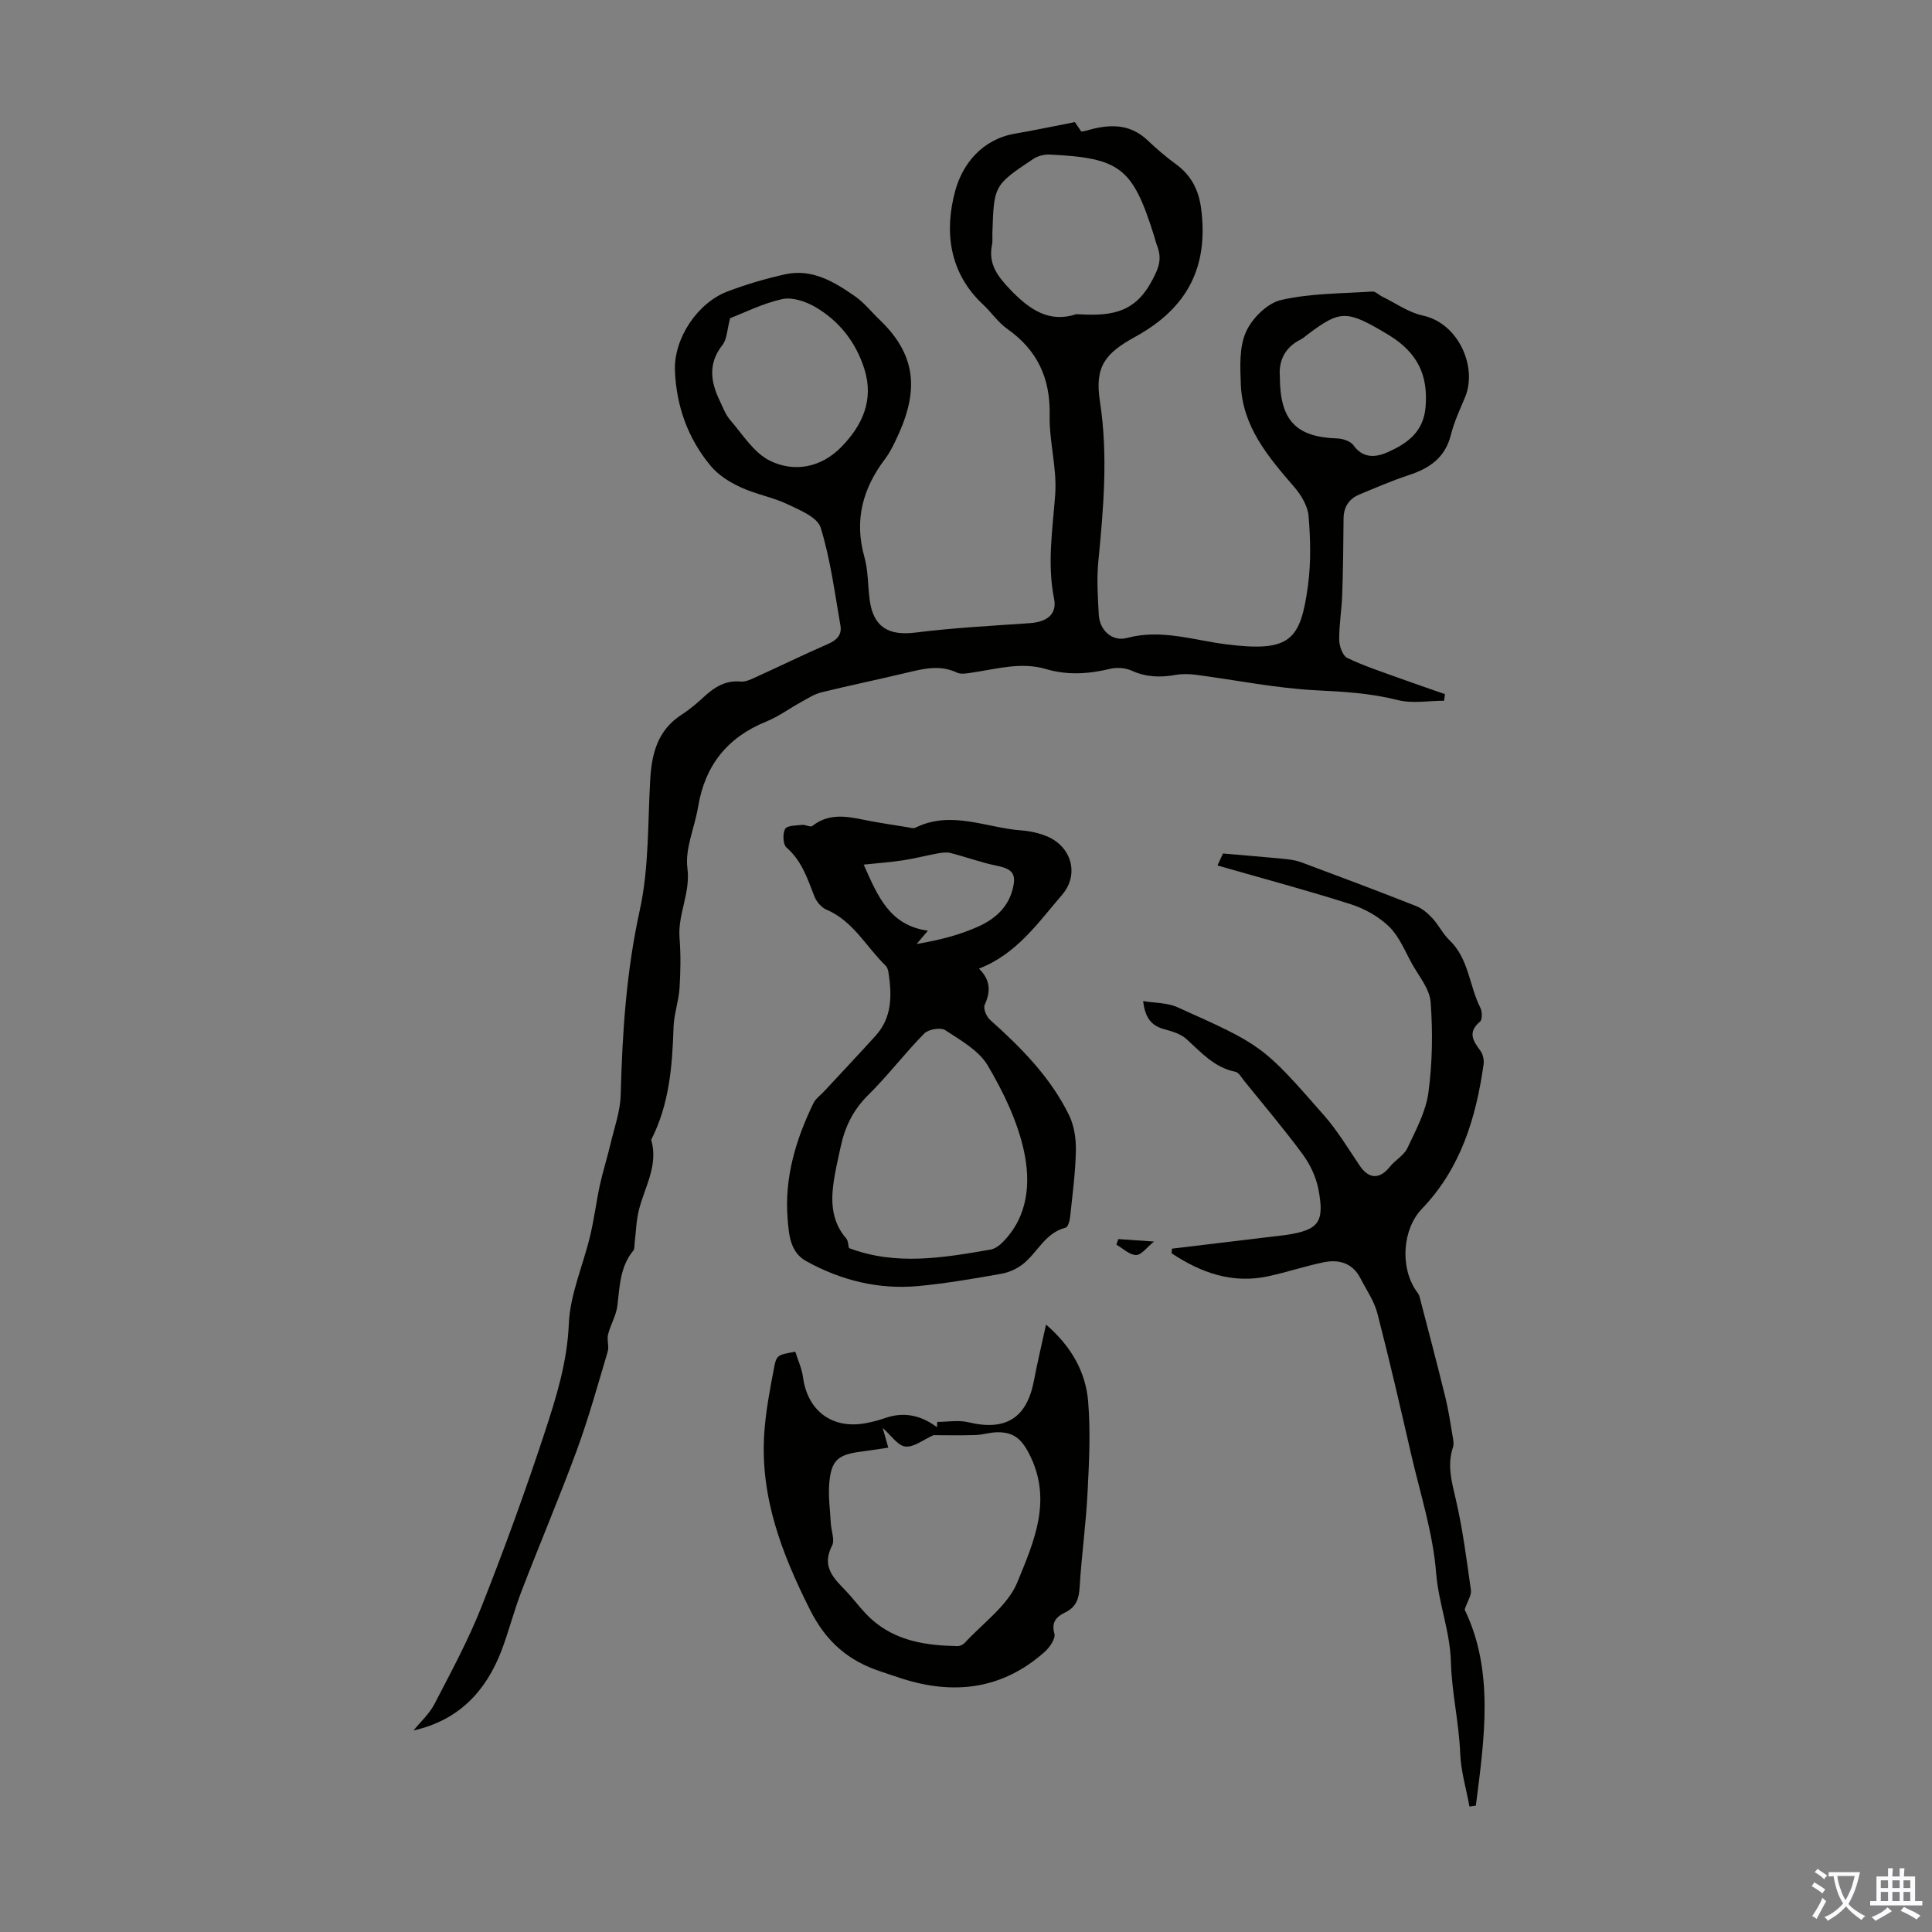
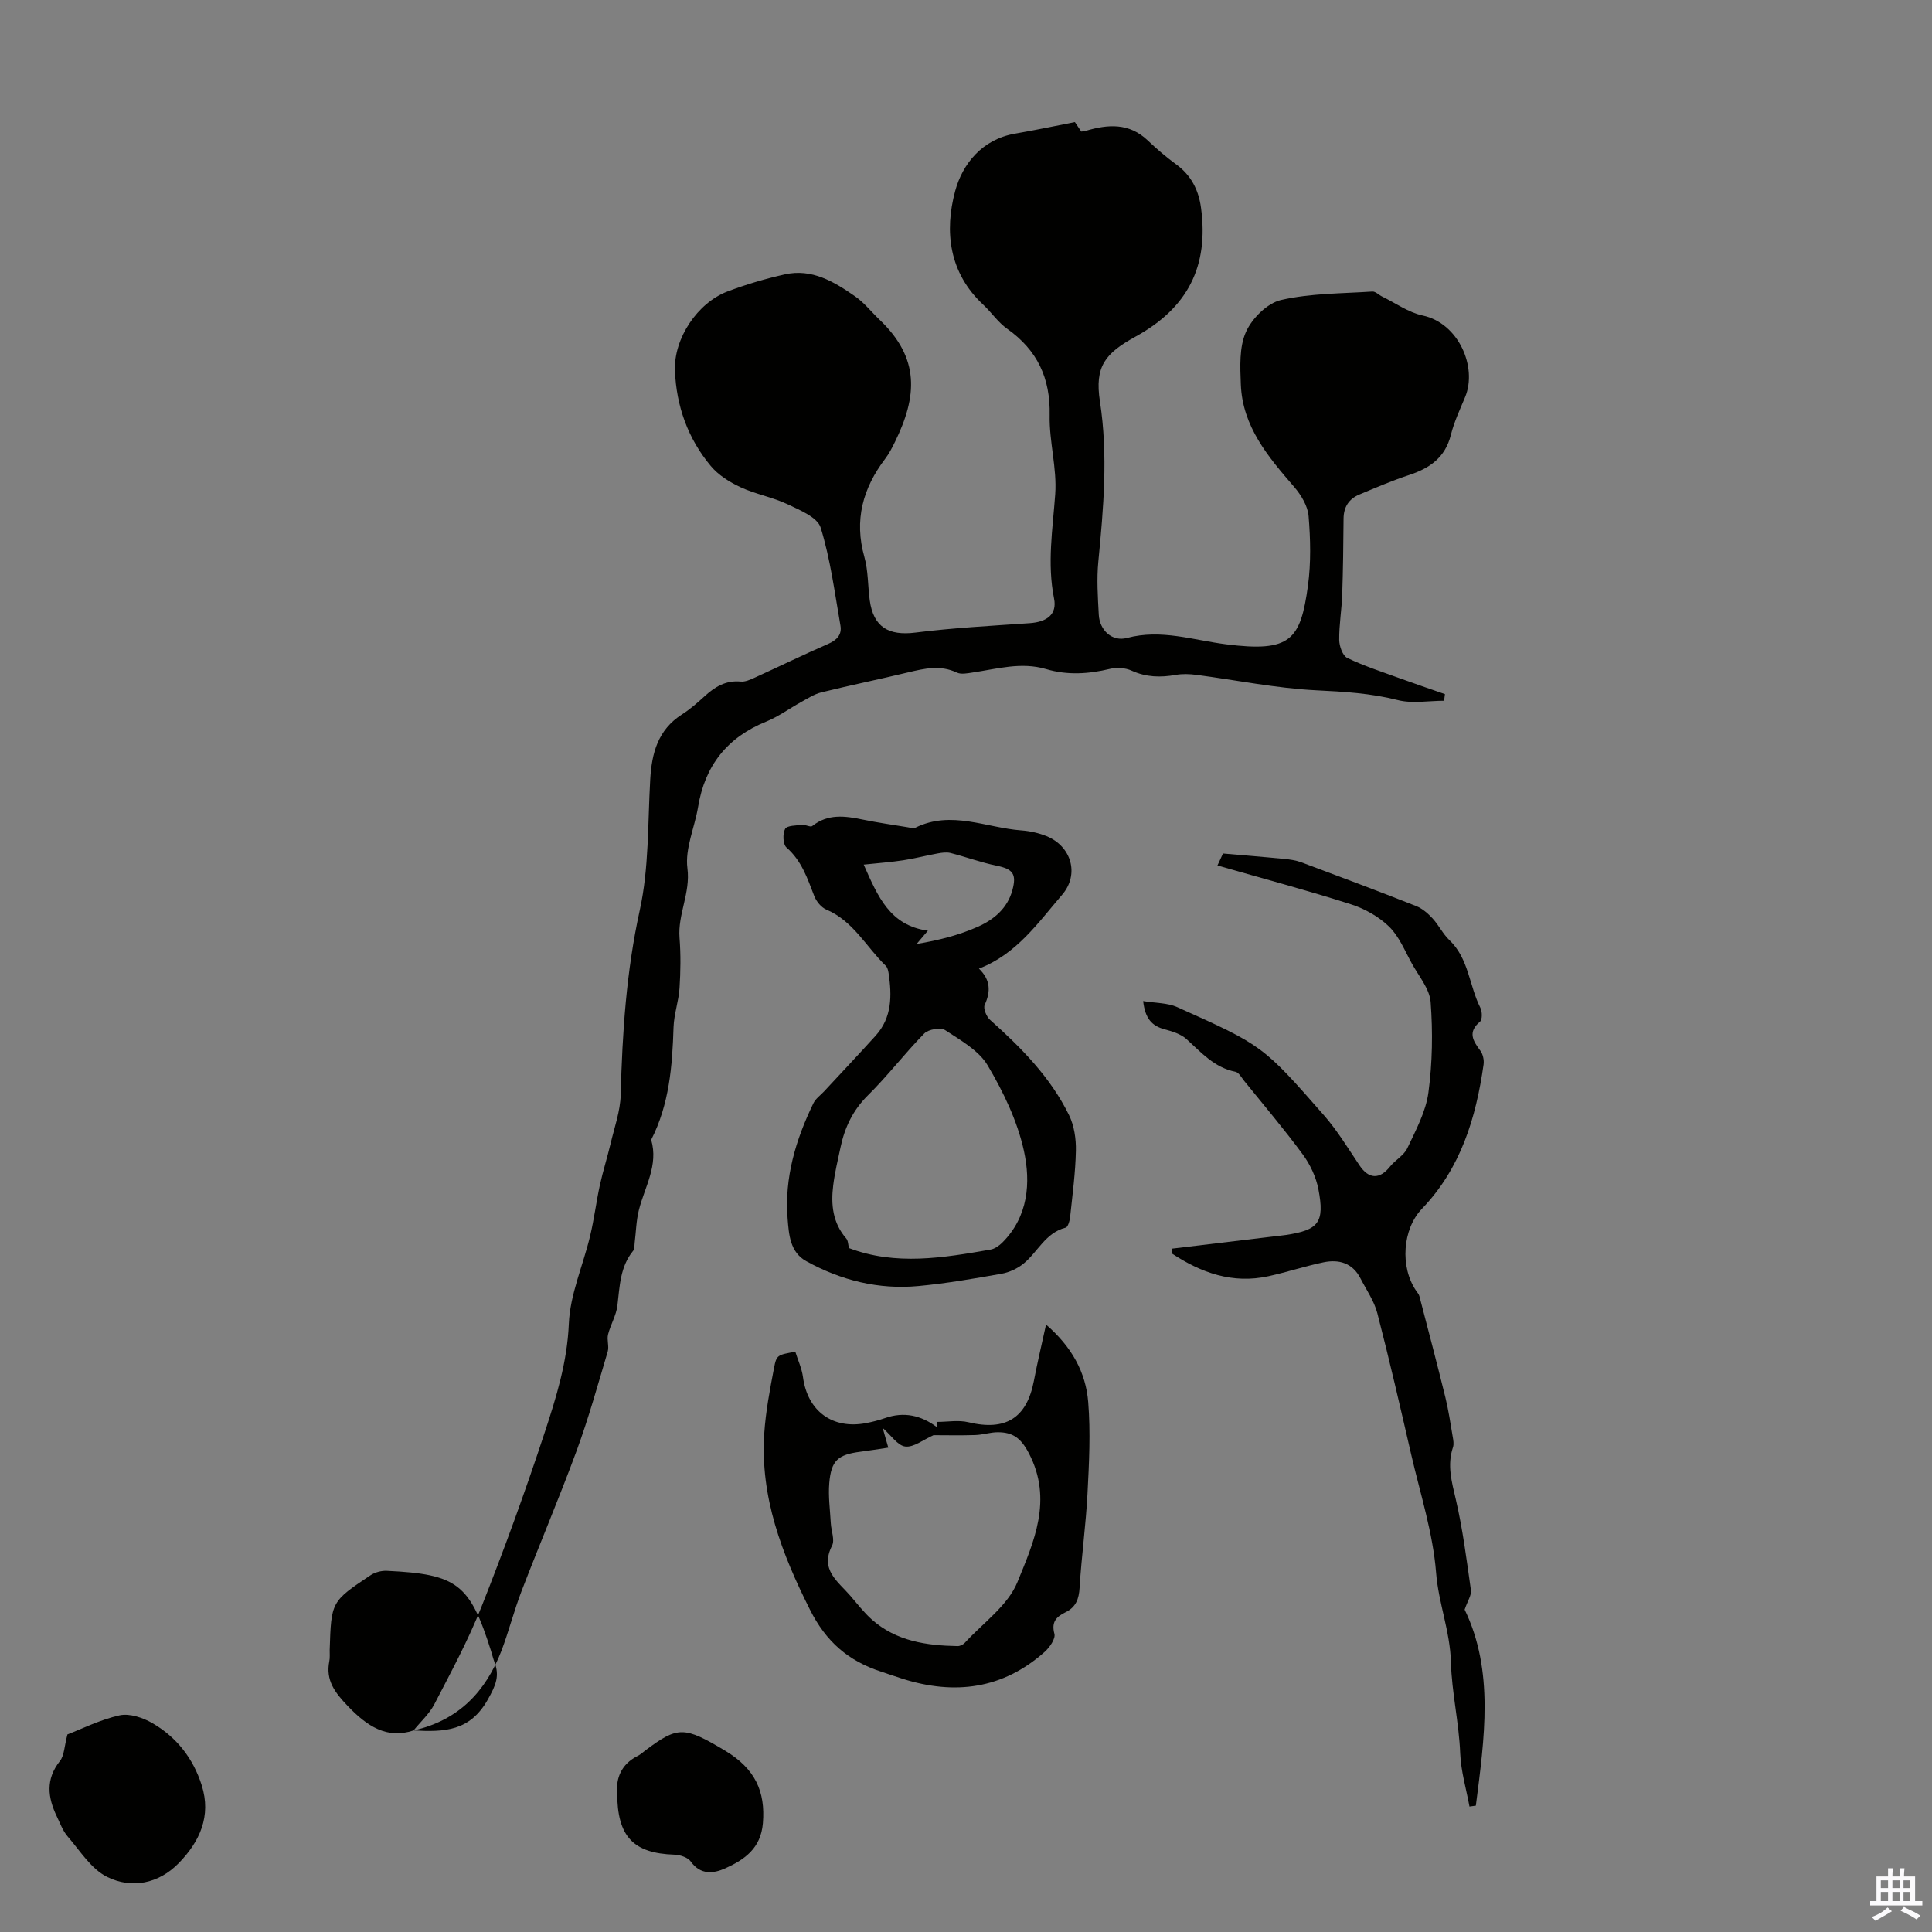
<svg xmlns="http://www.w3.org/2000/svg" enable-background="new 0 0 400 400" viewBox="0 0 400 400">
  <rect x="0" y="0" width="400" height="400" fill="#808080" stroke="none" />
  <g fill="#010100">
-     <path d="m85.62 358.27c1.46-1.8 3.26-3.42 4.31-5.43 3.43-6.62 7-13.21 9.74-20.13 4.72-11.93 9.12-24.01 13.13-36.21 2.38-7.24 4.64-14.5 4.97-22.41.25-6.1 2.95-12.09 4.4-18.17.83-3.45 1.26-7 2.01-10.48.64-2.92 1.55-5.78 2.24-8.69.79-3.34 2-6.69 2.09-10.07.33-12.86 1.16-25.56 3.95-38.24 1.92-8.74 1.64-17.99 2.16-27.02.31-5.48 1.58-10.3 6.55-13.49 1.69-1.08 3.23-2.42 4.71-3.78 2.14-1.96 4.4-3.33 7.48-3.04.92.09 1.96-.38 2.86-.79 5.08-2.31 10.11-4.77 15.23-7 1.79-.78 2.88-1.9 2.56-3.77-1.19-6.81-2.07-13.74-4.1-20.31-.66-2.14-4.3-3.63-6.85-4.84-3.11-1.47-6.63-2.08-9.75-3.53-2.26-1.05-4.59-2.51-6.16-4.4-4.72-5.66-7.13-12.4-7.41-19.74-.26-6.66 4.67-14.03 10.87-16.38 3.85-1.46 7.84-2.64 11.86-3.54 5.61-1.27 10.21 1.51 14.55 4.53 1.9 1.32 3.39 3.24 5.09 4.86 8.4 8 7.79 15.89 3.18 25.3-.59 1.2-1.21 2.42-2.02 3.48-4.64 6.11-6.46 12.71-4.31 20.33.81 2.87.7 5.99 1.11 8.98.77 5.55 3.91 7.37 9.45 6.68 7.85-.99 15.77-1.4 23.66-1.95 3.51-.24 5.72-1.78 5.05-5.1-1.46-7.29-.28-14.37.24-21.59.39-5.4-1.27-10.92-1.15-16.37.16-7.67-2.55-13.47-8.79-17.88-1.89-1.33-3.25-3.39-4.96-4.99-7.09-6.59-8.08-15.16-5.81-23.55 1.51-5.58 5.56-10.69 12.38-11.87 4.06-.7 8.1-1.55 12.4-2.39.33.48.81 1.19 1.33 1.96.33-.05.65-.07.95-.16 4.57-1.36 8.94-1.67 12.78 1.97 1.86 1.77 3.83 3.46 5.9 4.97 3.12 2.27 4.67 5.33 5.16 9.03 1.62 12.07-2.72 20.68-13.55 26.64-6.28 3.45-8.51 6.15-7.38 13.43 1.71 11.11.74 22.07-.33 33.11-.36 3.64-.11 7.36.09 11.04.17 3.2 2.75 5.64 5.84 4.81 7.09-1.89 13.73.46 20.55 1.32 13.3 1.68 15.38-.85 16.92-12.16.64-4.73.52-9.62.13-14.39-.17-2.09-1.54-4.36-2.97-6.02-5.4-6.24-10.72-12.5-11.06-21.24-.14-3.65-.35-7.72 1.07-10.88 1.26-2.81 4.41-5.95 7.27-6.6 6.11-1.4 12.57-1.33 18.89-1.75.65-.04 1.34.7 2.03 1.04 2.78 1.35 5.44 3.29 8.38 3.92 7.46 1.58 11.37 10.7 8.8 16.88-1.07 2.58-2.28 5.14-2.95 7.83-1.17 4.71-4.39 6.92-8.68 8.33-3.49 1.15-6.88 2.61-10.28 4.03-2.15.9-3.24 2.57-3.26 4.98-.04 5.26-.1 10.52-.28 15.77-.11 3.12-.66 6.24-.62 9.36.02 1.29.71 3.26 1.67 3.72 3.49 1.68 7.21 2.88 10.86 4.21 3.11 1.13 6.24 2.19 9.36 3.28-.06.46-.12.91-.18 1.37-3.21 0-6.57.63-9.59-.14-5.59-1.42-11.14-1.74-16.86-2.02-8.31-.42-16.55-2.11-24.83-3.2-1.41-.18-2.9-.24-4.28.01-3.15.56-6.12.49-9.13-.88-1.3-.59-3.08-.71-4.48-.37-4.43 1.07-8.82 1.35-13.21.05-5.19-1.54-10.19-.03-15.25.71-1.07.16-2.36.43-3.24.01-3.42-1.62-6.71-.85-10.1-.04-5.98 1.44-12 2.67-17.97 4.14-1.46.36-2.8 1.25-4.14 1.98-2.44 1.34-4.72 3.03-7.27 4.07-8.08 3.27-12.69 9.12-14.1 17.67-.71 4.26-2.73 8.62-2.21 12.68.67 5.15-2.02 9.52-1.63 14.43.27 3.45.22 6.95 0 10.4-.18 2.71-1.15 5.39-1.24 8.09-.25 8.05-.88 15.98-4.63 23.31 1.55 5.28-1.35 9.76-2.55 14.56-.55 2.19-.59 4.52-.87 6.78-.07.54.02 1.23-.28 1.6-2.75 3.34-2.81 7.37-3.29 11.37-.24 2.05-1.43 3.96-1.94 6-.28 1.12.25 2.45-.07 3.54-2.04 6.85-3.95 13.76-6.41 20.46-3.6 9.79-7.69 19.39-11.43 29.13-1.56 4.06-2.63 8.31-4.17 12.38-3.25 8.39-8.83 14.37-18.19 16.47zm137.2-293.22c6.45.35 11.71.16 15.4-6.44 1.66-2.96 2.45-4.84 1.35-7.73-.28-.73-.46-1.49-.69-2.24-4.4-13.94-6.98-15.95-21.6-16.64-1.12-.05-2.45.3-3.37.92-8.15 5.44-8.13 5.47-8.45 15.46-.02.78.08 1.59-.08 2.34-.79 3.97 1.16 6.48 3.81 9.26 4 4.19 8.1 6.91 13.63 5.07zm-71.66.83c-.65 2.45-.64 4.34-1.55 5.5-3.01 3.79-2.53 7.56-.64 11.49.68 1.41 1.23 2.96 2.22 4.11 2.58 2.98 4.88 6.76 8.2 8.4 5.09 2.51 10.66 1.4 14.81-2.85 4.33-4.44 6.79-9.71 4.76-16.13-1.76-5.56-5.19-9.94-10.17-12.84-1.97-1.15-4.75-2.09-6.83-1.64-4.07.91-7.91 2.85-10.8 3.96zm113.82 12.04c0 9.17 3.38 12.56 11.84 12.85 1.17.04 2.77.55 3.38 1.4 2.03 2.85 4.72 2.52 7.14 1.44 3.99-1.8 7.38-4.13 7.81-9.36.54-6.55-1.6-11.28-7.81-15-8.5-5.09-9.79-5.1-16.49-.09-.54.4-1.04.88-1.63 1.17-3.46 1.73-4.48 4.7-4.24 7.59z" />
+     <path d="m85.62 358.27c1.46-1.8 3.26-3.42 4.31-5.43 3.43-6.62 7-13.21 9.74-20.13 4.72-11.93 9.12-24.01 13.13-36.21 2.38-7.24 4.64-14.5 4.97-22.41.25-6.1 2.95-12.09 4.4-18.17.83-3.45 1.26-7 2.01-10.48.64-2.92 1.55-5.78 2.24-8.69.79-3.34 2-6.69 2.09-10.07.33-12.86 1.16-25.56 3.95-38.24 1.92-8.74 1.64-17.99 2.16-27.02.31-5.48 1.58-10.3 6.55-13.49 1.69-1.08 3.23-2.42 4.71-3.78 2.14-1.96 4.4-3.33 7.48-3.04.92.09 1.96-.38 2.86-.79 5.08-2.31 10.11-4.77 15.23-7 1.79-.78 2.88-1.9 2.56-3.77-1.19-6.81-2.07-13.74-4.1-20.31-.66-2.14-4.3-3.63-6.85-4.84-3.11-1.47-6.63-2.08-9.75-3.53-2.26-1.05-4.59-2.51-6.16-4.4-4.72-5.66-7.13-12.4-7.41-19.74-.26-6.66 4.67-14.03 10.87-16.38 3.85-1.46 7.84-2.64 11.86-3.54 5.61-1.27 10.21 1.51 14.55 4.53 1.9 1.32 3.39 3.24 5.09 4.86 8.4 8 7.79 15.89 3.18 25.3-.59 1.2-1.21 2.42-2.02 3.48-4.64 6.11-6.46 12.71-4.31 20.33.81 2.87.7 5.99 1.11 8.98.77 5.55 3.91 7.37 9.45 6.68 7.85-.99 15.77-1.4 23.66-1.95 3.51-.24 5.72-1.78 5.05-5.1-1.46-7.29-.28-14.37.24-21.59.39-5.4-1.27-10.92-1.15-16.37.16-7.67-2.55-13.47-8.79-17.88-1.89-1.33-3.25-3.39-4.96-4.99-7.09-6.59-8.08-15.16-5.81-23.55 1.51-5.58 5.56-10.69 12.38-11.87 4.06-.7 8.1-1.55 12.4-2.39.33.48.81 1.19 1.33 1.96.33-.05.65-.07.95-.16 4.57-1.36 8.94-1.67 12.78 1.97 1.86 1.77 3.83 3.46 5.9 4.97 3.12 2.27 4.67 5.33 5.16 9.03 1.62 12.07-2.72 20.68-13.55 26.64-6.28 3.45-8.51 6.15-7.38 13.43 1.71 11.11.74 22.07-.33 33.11-.36 3.64-.11 7.36.09 11.04.17 3.2 2.75 5.64 5.84 4.81 7.09-1.89 13.73.46 20.55 1.32 13.3 1.68 15.38-.85 16.92-12.16.64-4.73.52-9.62.13-14.39-.17-2.09-1.54-4.36-2.97-6.02-5.4-6.24-10.72-12.5-11.06-21.24-.14-3.65-.35-7.72 1.07-10.88 1.26-2.81 4.41-5.95 7.27-6.6 6.11-1.4 12.57-1.33 18.89-1.75.65-.04 1.34.7 2.03 1.04 2.78 1.35 5.44 3.29 8.38 3.92 7.46 1.58 11.37 10.7 8.8 16.88-1.07 2.58-2.28 5.14-2.95 7.83-1.17 4.71-4.39 6.92-8.68 8.33-3.49 1.15-6.88 2.61-10.28 4.03-2.15.9-3.24 2.57-3.26 4.98-.04 5.26-.1 10.52-.28 15.77-.11 3.12-.66 6.24-.62 9.36.02 1.29.71 3.26 1.67 3.72 3.49 1.68 7.21 2.88 10.86 4.21 3.11 1.13 6.24 2.19 9.36 3.28-.06.46-.12.91-.18 1.37-3.21 0-6.57.63-9.59-.14-5.59-1.42-11.14-1.74-16.86-2.02-8.31-.42-16.55-2.11-24.83-3.2-1.41-.18-2.9-.24-4.28.01-3.15.56-6.12.49-9.13-.88-1.3-.59-3.08-.71-4.48-.37-4.43 1.07-8.82 1.35-13.21.05-5.19-1.54-10.19-.03-15.25.71-1.07.16-2.36.43-3.24.01-3.42-1.62-6.71-.85-10.1-.04-5.98 1.44-12 2.67-17.97 4.14-1.46.36-2.8 1.25-4.14 1.98-2.44 1.34-4.72 3.03-7.27 4.07-8.08 3.27-12.69 9.12-14.1 17.67-.71 4.26-2.73 8.62-2.21 12.68.67 5.15-2.02 9.52-1.63 14.43.27 3.45.22 6.95 0 10.4-.18 2.71-1.15 5.39-1.24 8.09-.25 8.05-.88 15.98-4.63 23.31 1.55 5.28-1.35 9.76-2.55 14.56-.55 2.19-.59 4.52-.87 6.78-.07.54.02 1.23-.28 1.6-2.75 3.34-2.81 7.37-3.29 11.37-.24 2.05-1.43 3.96-1.94 6-.28 1.12.25 2.45-.07 3.54-2.04 6.85-3.95 13.76-6.41 20.46-3.6 9.79-7.69 19.39-11.43 29.13-1.56 4.06-2.63 8.31-4.17 12.38-3.25 8.39-8.83 14.37-18.19 16.47zc6.45.35 11.71.16 15.4-6.44 1.66-2.96 2.45-4.84 1.35-7.73-.28-.73-.46-1.49-.69-2.24-4.4-13.94-6.98-15.95-21.6-16.64-1.12-.05-2.45.3-3.37.92-8.15 5.44-8.13 5.47-8.45 15.46-.02.78.08 1.59-.08 2.34-.79 3.97 1.16 6.48 3.81 9.26 4 4.19 8.1 6.91 13.63 5.07zm-71.66.83c-.65 2.45-.64 4.34-1.55 5.5-3.01 3.79-2.53 7.56-.64 11.49.68 1.41 1.23 2.96 2.22 4.11 2.58 2.98 4.88 6.76 8.2 8.4 5.09 2.51 10.66 1.4 14.81-2.85 4.33-4.44 6.79-9.71 4.76-16.13-1.76-5.56-5.19-9.94-10.17-12.84-1.97-1.15-4.75-2.09-6.83-1.64-4.07.91-7.91 2.85-10.8 3.96zm113.82 12.04c0 9.17 3.38 12.56 11.84 12.85 1.17.04 2.77.55 3.38 1.4 2.03 2.85 4.72 2.52 7.14 1.44 3.99-1.8 7.38-4.13 7.81-9.36.54-6.55-1.6-11.28-7.81-15-8.5-5.09-9.79-5.1-16.49-.09-.54.4-1.04.88-1.63 1.17-3.46 1.73-4.48 4.7-4.24 7.59z" />
    <path d="m242.64 258.52c6.86-.82 13.72-1.64 20.58-2.47 1-.12 2-.22 3-.36 6.79-1.02 8.07-2.58 6.74-9.49-.49-2.52-1.7-5.1-3.23-7.18-3.84-5.22-8.05-10.18-12.13-15.23-.56-.69-1.11-1.75-1.81-1.89-4.36-.86-7.07-3.98-10.13-6.76-1.17-1.06-2.94-1.61-4.53-2.03-2.59-.69-4.04-2.17-4.45-5.85 2.59.43 5.03.35 7.04 1.25 17.67 7.93 17.71 7.93 30.42 22.43 2.77 3.17 4.98 6.84 7.34 10.35 1.91 2.85 4.15 2.94 6.3.25 1.09-1.37 2.89-2.32 3.6-3.83 1.75-3.72 3.83-7.55 4.36-11.53.83-6.16.92-12.51.46-18.71-.21-2.75-2.46-5.38-3.9-8-1.45-2.63-2.63-5.61-4.71-7.63-2.15-2.08-5.07-3.72-7.94-4.63-9.02-2.88-18.17-5.32-27.59-8.02.54-1.17.98-2.12 1.15-2.48 4.53.39 8.58.72 12.63 1.11 1.21.12 2.45.29 3.58.71 7.96 2.97 15.91 5.95 23.8 9.07 1.27.5 2.42 1.52 3.37 2.54 1.28 1.39 2.13 3.2 3.49 4.5 4.03 3.83 4.09 9.42 6.41 14 .4.79.43 2.46-.07 2.88-2.58 2.16-1.48 3.94.06 6 .55.73.81 1.95.68 2.87-1.58 11.08-4.73 21.51-12.75 29.86-4.06 4.23-4.58 12.08-1.21 16.99.25.37.58.73.68 1.15 1.82 6.97 3.65 13.93 5.37 20.92.65 2.66 1.05 5.38 1.51 8.09.13.74.29 1.58.06 2.25-1.24 3.7-.26 7.13.59 10.78 1.44 6.18 2.24 12.51 3.13 18.81.14 1.02-.68 2.18-1.3 4.01 6.14 12.68 4.1 26.64 2.32 40.59-.44.06-.88.12-1.32.19-.67-3.66-1.77-7.31-1.92-10.99-.25-6.38-1.76-12.72-1.92-18.86-.17-6.48-2.58-12.26-3.07-18.56-.65-8.26-3.29-16.38-5.17-24.54-2.25-9.76-4.49-19.52-7-29.21-.66-2.53-2.27-4.82-3.49-7.2-1.63-3.18-4.45-3.99-7.66-3.32-3.82.8-7.55 2.03-11.36 2.87-7.49 1.65-14.01-.72-20.09-4.74.02-.35.05-.66.08-.96z" />
    <path d="m202.68 200.54c2.42 2.36 2.45 4.74 1.19 7.5-.34.74.35 2.42 1.09 3.09 6.46 5.77 12.53 11.89 16.38 19.76 1.06 2.17 1.46 4.89 1.41 7.34-.09 4.57-.71 9.14-1.19 13.7-.08.8-.45 2.12-.92 2.24-4.22 1.06-5.79 5.08-8.77 7.48-1.26 1.02-2.95 1.79-4.55 2.07-5.69 1.01-11.41 2-17.16 2.54-8.23.77-16.01-1.16-23.22-5.14-3.4-1.87-3.61-5.57-3.87-8.79-.69-8.47 1.68-16.38 5.34-23.92.46-.95 1.45-1.64 2.2-2.44 3.56-3.84 7.16-7.65 10.68-11.54 3.41-3.77 3.38-8.32 2.68-12.97-.08-.53-.24-1.17-.59-1.51-4.05-3.91-6.71-9.27-12.3-11.63-1.06-.45-2.07-1.7-2.5-2.81-1.41-3.65-2.61-7.31-5.75-10.05-.73-.64-.82-2.85-.28-3.84.39-.72 2.29-.7 3.53-.84.69-.08 1.71.55 2.09.24 3.26-2.59 6.8-2.09 10.47-1.33 3.06.63 6.16 1.07 9.25 1.58.55.09 1.22.31 1.65.09 7.42-3.66 14.65.04 21.95.57 1.75.13 3.56.53 5.19 1.19 5.16 2.1 6.84 7.91 3.23 12.12-4.99 5.8-9.44 12.31-17.23 15.3zm-26.91 57.86c9.69 3.68 19.51 2.02 29.31.31.88-.15 1.8-.81 2.46-1.47 5.37-5.38 5.88-12.4 4.45-18.97-1.35-6.17-4.25-12.19-7.49-17.67-1.84-3.11-5.61-5.22-8.81-7.32-.94-.62-3.48-.18-4.34.7-4.05 4.12-7.56 8.76-11.67 12.81-3.1 3.07-4.78 6.62-5.65 10.72-.56 2.62-1.19 5.23-1.52 7.88-.5 3.97-.12 7.8 2.7 11.03.4.47.38 1.3.56 1.98zm16.34-65.71c-.94 1.11-1.64 1.93-2.33 2.75 4.61-.77 8.82-1.84 12.72-3.59 3.26-1.46 6.08-3.76 7.11-7.58.89-3.3.11-4.34-3.25-5.03-3.23-.66-6.36-1.82-9.57-2.64-.84-.21-1.81-.06-2.69.1-2.37.43-4.7 1.05-7.08 1.41-2.56.39-5.16.58-8.2.9 2.96 6.69 5.44 12.59 13.29 13.68z" />
    <path d="m164.66 279.86c.53 1.72 1.35 3.45 1.59 5.26.94 7.03 6.11 10.87 13.11 9.51 1.31-.25 2.62-.59 3.88-1.03 3.93-1.38 7.47-.57 10.75 1.89.02-.37.04-.73.06-1.1 2.15 0 4.4-.42 6.44.07 7.7 1.86 12.09-.84 13.57-8.59.7-3.7 1.58-7.37 2.51-11.63 5.35 4.62 8.24 9.92 8.73 16.04.51 6.3.18 12.7-.15 19.03-.34 6.47-1.24 12.91-1.63 19.38-.14 2.36-.75 4.05-2.92 5.11-1.8.89-2.99 1.93-2.3 4.45.28 1.01-.98 2.83-2.01 3.75-8.66 7.71-18.62 8.99-29.43 5.57-1.49-.47-2.97-.99-4.45-1.48-6.73-2.2-11.36-6.13-14.73-12.85-5.83-11.61-10.31-23.29-9.45-36.45.3-4.54 1.16-9.06 2.02-13.54.52-2.76.74-2.72 4.41-3.39zm19.25 19.86c-2.04.3-3.88.6-5.73.84-4.69.6-6.09 1.79-6.49 6.51-.23 2.75.17 5.55.32 8.33.09 1.56.86 3.43.26 4.61-2.56 4.99 1.21 7.4 3.76 10.35 1.46 1.69 2.84 3.5 4.5 4.97 5.05 4.47 11.29 5.36 17.72 5.48.5.01 1.14-.3 1.49-.67 3.77-4.12 8.91-7.7 10.9-12.57 3.39-8.32 7.4-17.06 2.37-26.7-1.67-3.2-3.37-4.34-6.43-4.34-1.55 0-3.09.53-4.65.58-3.03.1-6.06.03-8.66.03-2.11.93-4.06 2.54-5.82 2.35-1.58-.17-2.95-2.32-4.7-3.85.4 1.44.72 2.57 1.16 4.08z" />
-     <path d="m231.53 256.54c2.39.17 4.79.33 7.4.51-1.48 1.18-2.6 2.79-3.72 2.79-1.36-.01-2.72-1.37-4.08-2.15.13-.38.26-.77.4-1.15z" />
  </g>
-   <path d="m377.9 391.2c-.2.3-.4.5-.6.8-.7-.6-1.4-1-2.2-1.5.2-.3.4-.5.5-.8.6.4 1.4.8 2.3 1.5zm-1.8 6.1c-.2-.2-.5-.4-.9-.6.4-.6.8-1.2 1.2-1.9s.7-1.3.9-1.9c.3.3.5.5.8.7-.7 1.3-1.4 2.6-2 3.7zm2.2-9c-.3.3-.5.5-.6.8-.6-.6-1.3-1.1-2-1.5.3-.3.5-.5.6-.7.6.5 1.3.9 2 1.4zm.3.2v-.9h2 4.5c-.3 1.3-.6 2.5-1 3.6s-.9 2.1-1.4 3c.4.5 1 1 1.6 1.4s1.2.8 1.9 1.1c-.3.2-.5.4-.8.8-.4-.3-1-.7-1.6-1.2s-1.2-1.1-1.6-1.6c-.5.6-1.1 1.1-1.7 1.6s-1.4.9-2.1 1.4c-.1-.3-.3-.5-.7-.8.6-.2 1.2-.5 1.9-1s1.4-1.1 2-1.8c-.5-.8-.9-1.6-1.2-2.5s-.6-2-.8-3.2c-.4.1-.7.1-1 .1zm2.5 2.7c.3 1 .7 1.7 1 2.2.3-.5.6-1.1 1-2s.6-1.9.9-3h-3.2-.4c.1.9.3 1.8.7 2.8z" fill="#fbfafc" />
  <path d="m396.5 388.5v1.5 3.6h1.5v.9c-.4 0-1 0-1.7 0h-7.9c-.5 0-.9 0-1.2 0v-.9h1.3v-3.5c0-.7 0-1.2 0-1.6h2.4c0-.8 0-1.4 0-1.7h1c0 .3-.1.8-.1 1.7h1.5c0-.8 0-1.4 0-1.7h1c0 .3-.1.9-.1 1.7zm-8.2 9.2c-.2-.3-.5-.5-.8-.8.8-.3 1.4-.6 1.9-.9s1-.7 1.4-1.1c.3.3.6.5.9.8-1.6 1-2.8 1.6-3.4 2zm2.6-6.8v-1.6h-1.5v1.6zm0 2.7v-1.9h-1.5v1.9zm2.4-2.7v-1.6h-1.5v1.6zm0 2.7v-1.9h-1.5v1.9zm.2 2 .7-.8c.4.2.9.5 1.6.8s1.3.7 1.8 1c-.3.3-.5.5-.8.8-.4-.3-1.5-1-3.3-1.8zm2-4.7v-1.6h-1.4v1.6zm0 2.7v-1.9h-1.4v1.9z" fill="#fbfafc" />
</svg>